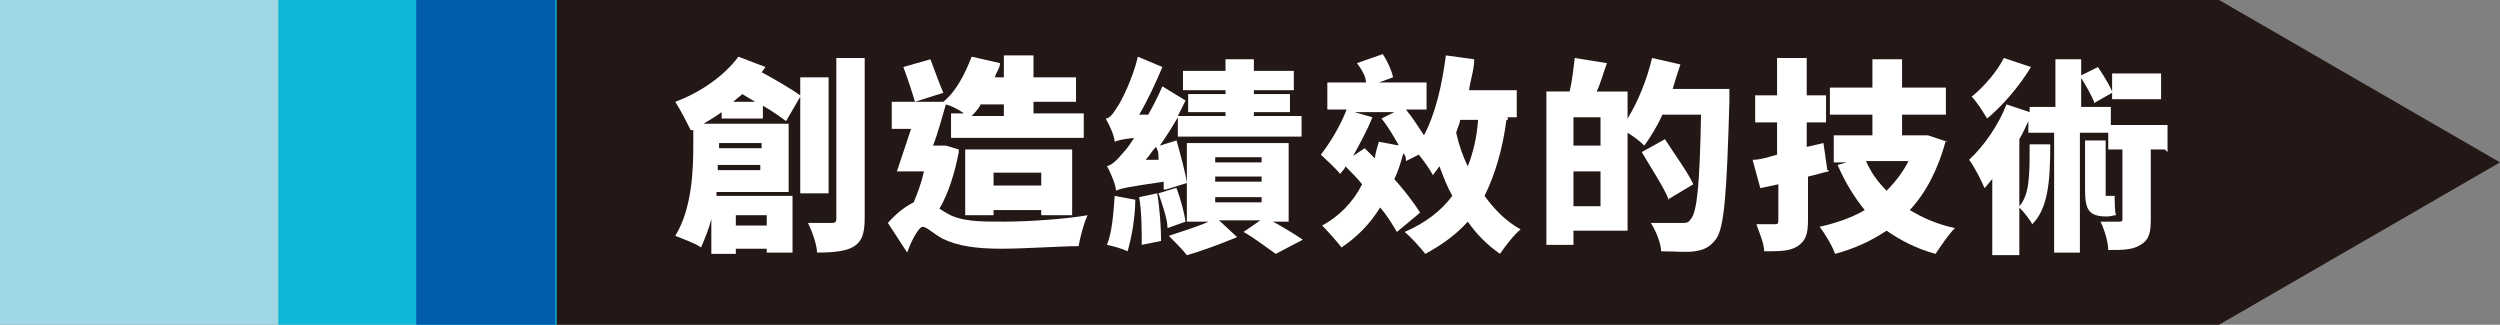
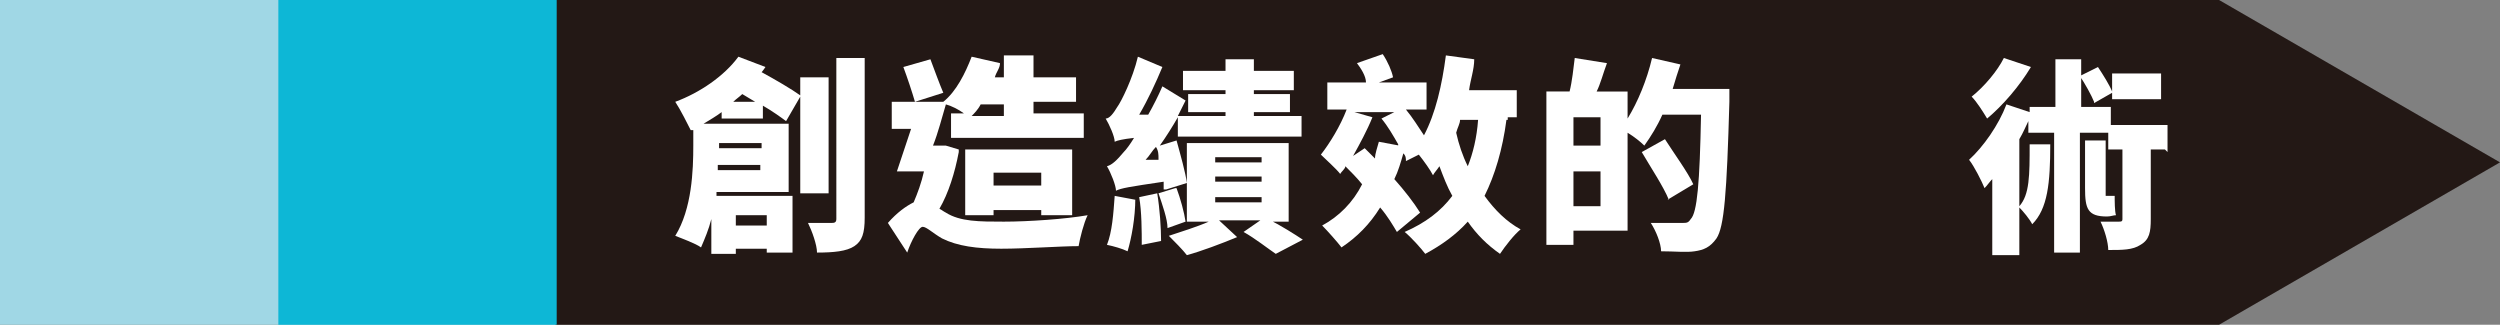
<svg xmlns="http://www.w3.org/2000/svg" version="1.1" viewBox="0 0 194 25.2">
  <rect x="0" y="0" width="194" height="25.2" fill="#808080" stroke="none" />
  <defs>
    <style>
      .cls-1 {
        fill: #a0d7e5;
      }

      .cls-2 {
        fill: #0db7d6;
      }

      .cls-3 {
        fill: #231815;
      }

      .cls-4 {
        fill: #fff;
      }

      .cls-5 {
        fill: #005eac;
      }
    </style>
  </defs>
  <g>
    <g id="_圖層_1">
      <polygon class="cls-3" points="172.2 0 43.1 0 43.1 25.2 172.2 25.2 194 12.6 172.2 0" />
      <g>
        <path class="cls-4" d="M62.1,15.1v-7.6l-1.1,1.9c-.4-.3-1.1-.8-1.8-1.2v1h-3.2v-.5c-.4.3-.9.6-1.4.9h6.6v5.3h-5.6v.3h5.9v4.4h-2v-.3h-2.4v.4h-1.9v-2.7c-.2.8-.5,1.5-.8,2.2-.4-.3-1.5-.7-2-.9,1.3-2.1,1.4-5.1,1.4-7v-1.2h-.2c-.2-.4-.8-1.6-1.2-2.2,1.9-.7,3.8-2,4.9-3.5l2.1.8c0,0-.2.3-.3.4,1.1.6,2.3,1.3,3,1.8v-1.4h2.2v9h-2.2,0ZM59,13.2v-.4h-3.3v.4h3.3ZM55.8,11.1h0v.4h3.3v-.4h-3.3ZM58.6,7.9l-1-.6c-.2.2-.5.4-.7.6h1.7ZM57.1,16.7v.8h2.4v-.8h-2.4ZM67.1,4.5v12.4c0,1.2-.2,1.8-.8,2.2-.6.4-1.6.5-2.9.5,0-.6-.4-1.7-.7-2.3h1.8c.2,0,.4,0,.4-.3V4.5h2.2Z" />
        <path class="cls-4" d="M74.4,11.8c-.3,1.6-.8,3.2-1.5,4.4.2.1.3.2.5.3,1.1.7,2.6.7,4.5.7s4.8-.2,6.5-.5c-.3.6-.6,1.8-.7,2.4-1.4,0-4.1.2-6,.2s-3.4-.2-4.6-.8c-.7-.4-1.2-.9-1.5-.9s-.9,1.1-1.2,2l-1.5-2.3c.7-.8,1.4-1.3,2-1.6.3-.7.6-1.5.8-2.4h-2.1c.3-.9.7-2.1,1.1-3.3h-1.5v-2.1h4c1-.8,1.7-2.2,2.2-3.5l2.2.5c0,.4-.3.7-.4,1.1h.7v-1.7h2.3v1.7h3.3v1.9h-3.3v.9h3.9v1.9h-10.3v-1.9h1c-.4-.3-1-.6-1.4-.7-.3,1-.6,2.2-1,3.2h1l1,.3v.2ZM71,7.9c-.2-.7-.6-1.9-.9-2.7l2.1-.6c.3.8.7,1.9,1,2.6,0,0-2.2.7-2.2.7ZM80.8,16.7v-.4h-3.7v.4h-2.2v-5.1h8.3v5.1h-2.4ZM76.1,8.1c-.2.4-.5.7-.7.9h2.5v-.9h-1.8ZM80.8,14.4v-1h-3.7v1h3.7Z" />
        <path class="cls-4" d="M90.3,14.7v-.6c-2.7.4-3.3.5-3.7.7,0-.4-.4-1.4-.7-1.9.4-.1.8-.5,1.3-1.1.2-.2.5-.6.8-1.1-.9.1-1.3.2-1.5.3,0-.4-.4-1.3-.7-1.8.3,0,.6-.4.9-.9.3-.4,1.2-2.2,1.6-3.9l1.9.8c-.5,1.2-1.1,2.5-1.8,3.7h.7c.4-.7.8-1.5,1.1-2.2l1.8,1.1c-.2.4-.4.8-.6,1.2h3.7v-.3h-2.9v-1.4h2.9v-.3h-3.3v-1.5h3.3v-.9h2.2v.9h3.1v1.5h-3.1v.3h2.8v1.4h-2.8v.3h3.7v1.6h-9.6v-1.5c-.4.7-.9,1.5-1.4,2.2l1.3-.4c.3,1.1.7,2.5.8,3.3l-1.6.5h-.2ZM88.1,15.4c0,1.5-.3,3.1-.6,4.1-.4-.2-1.1-.4-1.6-.5.4-1,.5-2.4.6-3.8l1.6.3h0ZM89.8,15c.2,1.2.3,2.7.3,3.7l-1.5.3c0-1,0-2.6-.2-3.7,0,0,1.4-.3,1.4-.3ZM89.9,12.3c0-.3,0-.6-.2-.9-.3.3-.5.7-.8,1h1ZM91.3,14.6c.3.8.6,1.9.7,2.6l-1.4.5c0-.7-.4-1.8-.7-2.7l1.3-.4h0ZM98.4,17c1,.5,2.1,1.2,2.7,1.6l-2.1,1.1c-.6-.4-1.6-1.2-2.5-1.7l1.3-.9h-3.2l1.4,1.3c-1.2.5-2.8,1.1-3.9,1.4-.3-.4-1-1.1-1.4-1.5.9-.3,2.2-.7,3.1-1.1h-1.7v-6.1h7.9v6.1h-1.7v-.2ZM94.3,12.6h3.6v-.4h-3.6v.4ZM94.3,14.1h3.6v-.4h-3.6v.4ZM94.3,15.7h3.6v-.4h-3.6v.4Z" />
        <path class="cls-4" d="M116.9,9.3c-.3,2.3-.9,4.3-1.7,5.9.8,1.1,1.7,2,2.8,2.6-.5.4-1.2,1.3-1.6,1.9-1-.7-1.8-1.5-2.5-2.5-.9,1-2,1.8-3.3,2.5-.3-.4-1.1-1.3-1.6-1.7,1.6-.7,2.8-1.6,3.7-2.8-.4-.7-.7-1.5-1-2.3-.2.3-.4.5-.5.7-.2-.4-.7-1.1-1.1-1.6l-1,.5c0-.2,0-.4-.2-.6-.2.7-.4,1.4-.7,2,.8.9,1.5,1.8,2,2.6l-1.8,1.5c-.3-.5-.7-1.2-1.3-1.9-.8,1.3-1.8,2.3-3,3.1-.3-.4-1.1-1.3-1.5-1.7,1.3-.7,2.4-1.8,3.1-3.2-.4-.5-.9-1-1.3-1.4,0,.2-.3.4-.4.6-.3-.4-1.1-1.1-1.5-1.5.7-.9,1.5-2.2,2-3.5h-1.5v-2.1h3c0-.5-.4-1.1-.7-1.5l2-.7c.4.6.7,1.3.8,1.8l-1.1.4h3.7v2.1h-1.6c.5.6,1,1.4,1.4,2,.9-1.7,1.4-3.9,1.7-6.2l2.2.3c0,.8-.3,1.6-.4,2.4h3.7v2.1h-.7v.2ZM108.5,11.2c-.4-.7-.8-1.4-1.3-2l1-.5h-3.1l1.4.4c-.4,1-1,2.1-1.5,3l.9-.6c.2.2.5.5.8.8,0-.4.2-.9.3-1.3l1.6.3h-.1ZM113.3,9.3c0,.3-.2.6-.3,1,.2.9.5,1.8.9,2.6.4-1,.7-2.2.8-3.6,0,0-1.4,0-1.4,0Z" />
        <path class="cls-4" d="M134.2,6.9v1c-.2,7.1-.4,9.7-1,10.6-.5.7-1,.9-1.7,1-.6.1-1.6,0-2.6,0,0-.6-.4-1.6-.8-2.2h2.4c.4,0,.5,0,.7-.3.5-.5.7-2.8.8-8.1h-3c-.4.9-.9,1.7-1.4,2.4-.3-.3-.8-.7-1.3-1v7.6h-4.2v1.1h-2.1V7.1h1.8c.2-.8.3-1.8.4-2.6l2.5.4c-.3.8-.5,1.6-.8,2.2h2.4v2.1c.8-1.3,1.5-3,1.9-4.7l2.2.5c-.2.6-.4,1.2-.6,1.9h4.4ZM124.2,9.1h-2.1v2.2h2.1v-2.2ZM124.2,16v-2.7h-2.1v2.7h2.1ZM129.5,15.5c-.4-1-1.4-2.5-2.1-3.7l1.8-1c.7,1.1,1.8,2.6,2.2,3.5l-2,1.2h.1Z" />
-         <path class="cls-4" d="M141.9,13.3c-.5.1-1.1.3-1.6.4v3.4c0,1.1-.2,1.6-.8,2s-1.4.4-2.6.4c0-.6-.4-1.5-.6-2.1h1.4c.2,0,.3,0,.3-.3v-2.8l-1.4.3-.6-2.2c.6,0,1.2-.2,1.9-.4v-2.5h-1.7v-2.1h1.7v-2.9h2.3v2.9h1.5v2.1h-1.5v1.9l1.3-.3.3,2.1h.1ZM151,10.9c-.6,2.2-1.5,4-2.8,5.4,1,.6,2.1,1.1,3.5,1.4-.5.5-1.1,1.4-1.5,2-1.5-.4-2.8-1.1-3.8-1.8-1.2.8-2.5,1.4-4,1.8-.2-.6-.8-1.6-1.2-2.1,1.3-.3,2.5-.7,3.5-1.3-.8-1-1.5-2.1-2.1-3.5l.7-.2h-1v-2.1h3v-1.6h-3.3v-2.1h3.3v-2.2h2.3v2.2h3.4v2.1h-3.4v1.6h2l1.5.5h0ZM144.8,12.5c.4.9.9,1.6,1.6,2.3.7-.7,1.3-1.5,1.7-2.3h-3.3Z" />
        <path class="cls-4" d="M168,11.6h-1.1v5.4c0,1-.1,1.6-.8,2-.6.4-1.4.4-2.5.4,0-.6-.3-1.6-.6-2.2h1.4c.2,0,.3,0,.3-.2v-5.4h-1.1v-1.3h-2.2v9.3h-2v-9.3h-2v-.9c-.2.4-.4.9-.7,1.4v5.2c.8-.9.8-2.4.8-4.8h1.6c0,3-.2,5-1.4,6.2-.2-.4-.7-1-1-1.3v3.7h-2.1v-5.9c-.2.2-.4.5-.6.7-.2-.5-.8-1.7-1.2-2.2,1.1-1,2.3-2.7,2.9-4.3l1.8.6v-.4h2v-3.7h2v3.7h2.3v1.4h4.4v2.1l-.2-.2ZM157.6,5.2c-.9,1.5-2.2,3-3.4,4-.3-.5-.8-1.3-1.2-1.7,1-.8,2-2,2.5-3l2.1.7h0ZM162.5,7.9c-.2-.5-.7-1.4-1.1-2l1.4-.7c.4.6.9,1.4,1.1,1.9v-1.4h3.8v2h-3.8v-.5l-1.4.8h0ZM163.5,16.8c-1.5,0-1.7-.6-1.7-2.2v-3.7h1.6v4.3h.7c0,.4,0,1.2.1,1.5-.2,0-.4.1-.7.1h-.2.2Z" />
      </g>
      <rect class="cls-1" width="43.1" height="25.2" />
      <rect class="cls-2" x="21.6" width="21.6" height="25.2" />
-       <rect class="cls-5" x="32.3" width="10.8" height="25.2" />
    </g>
  </g>
</svg>